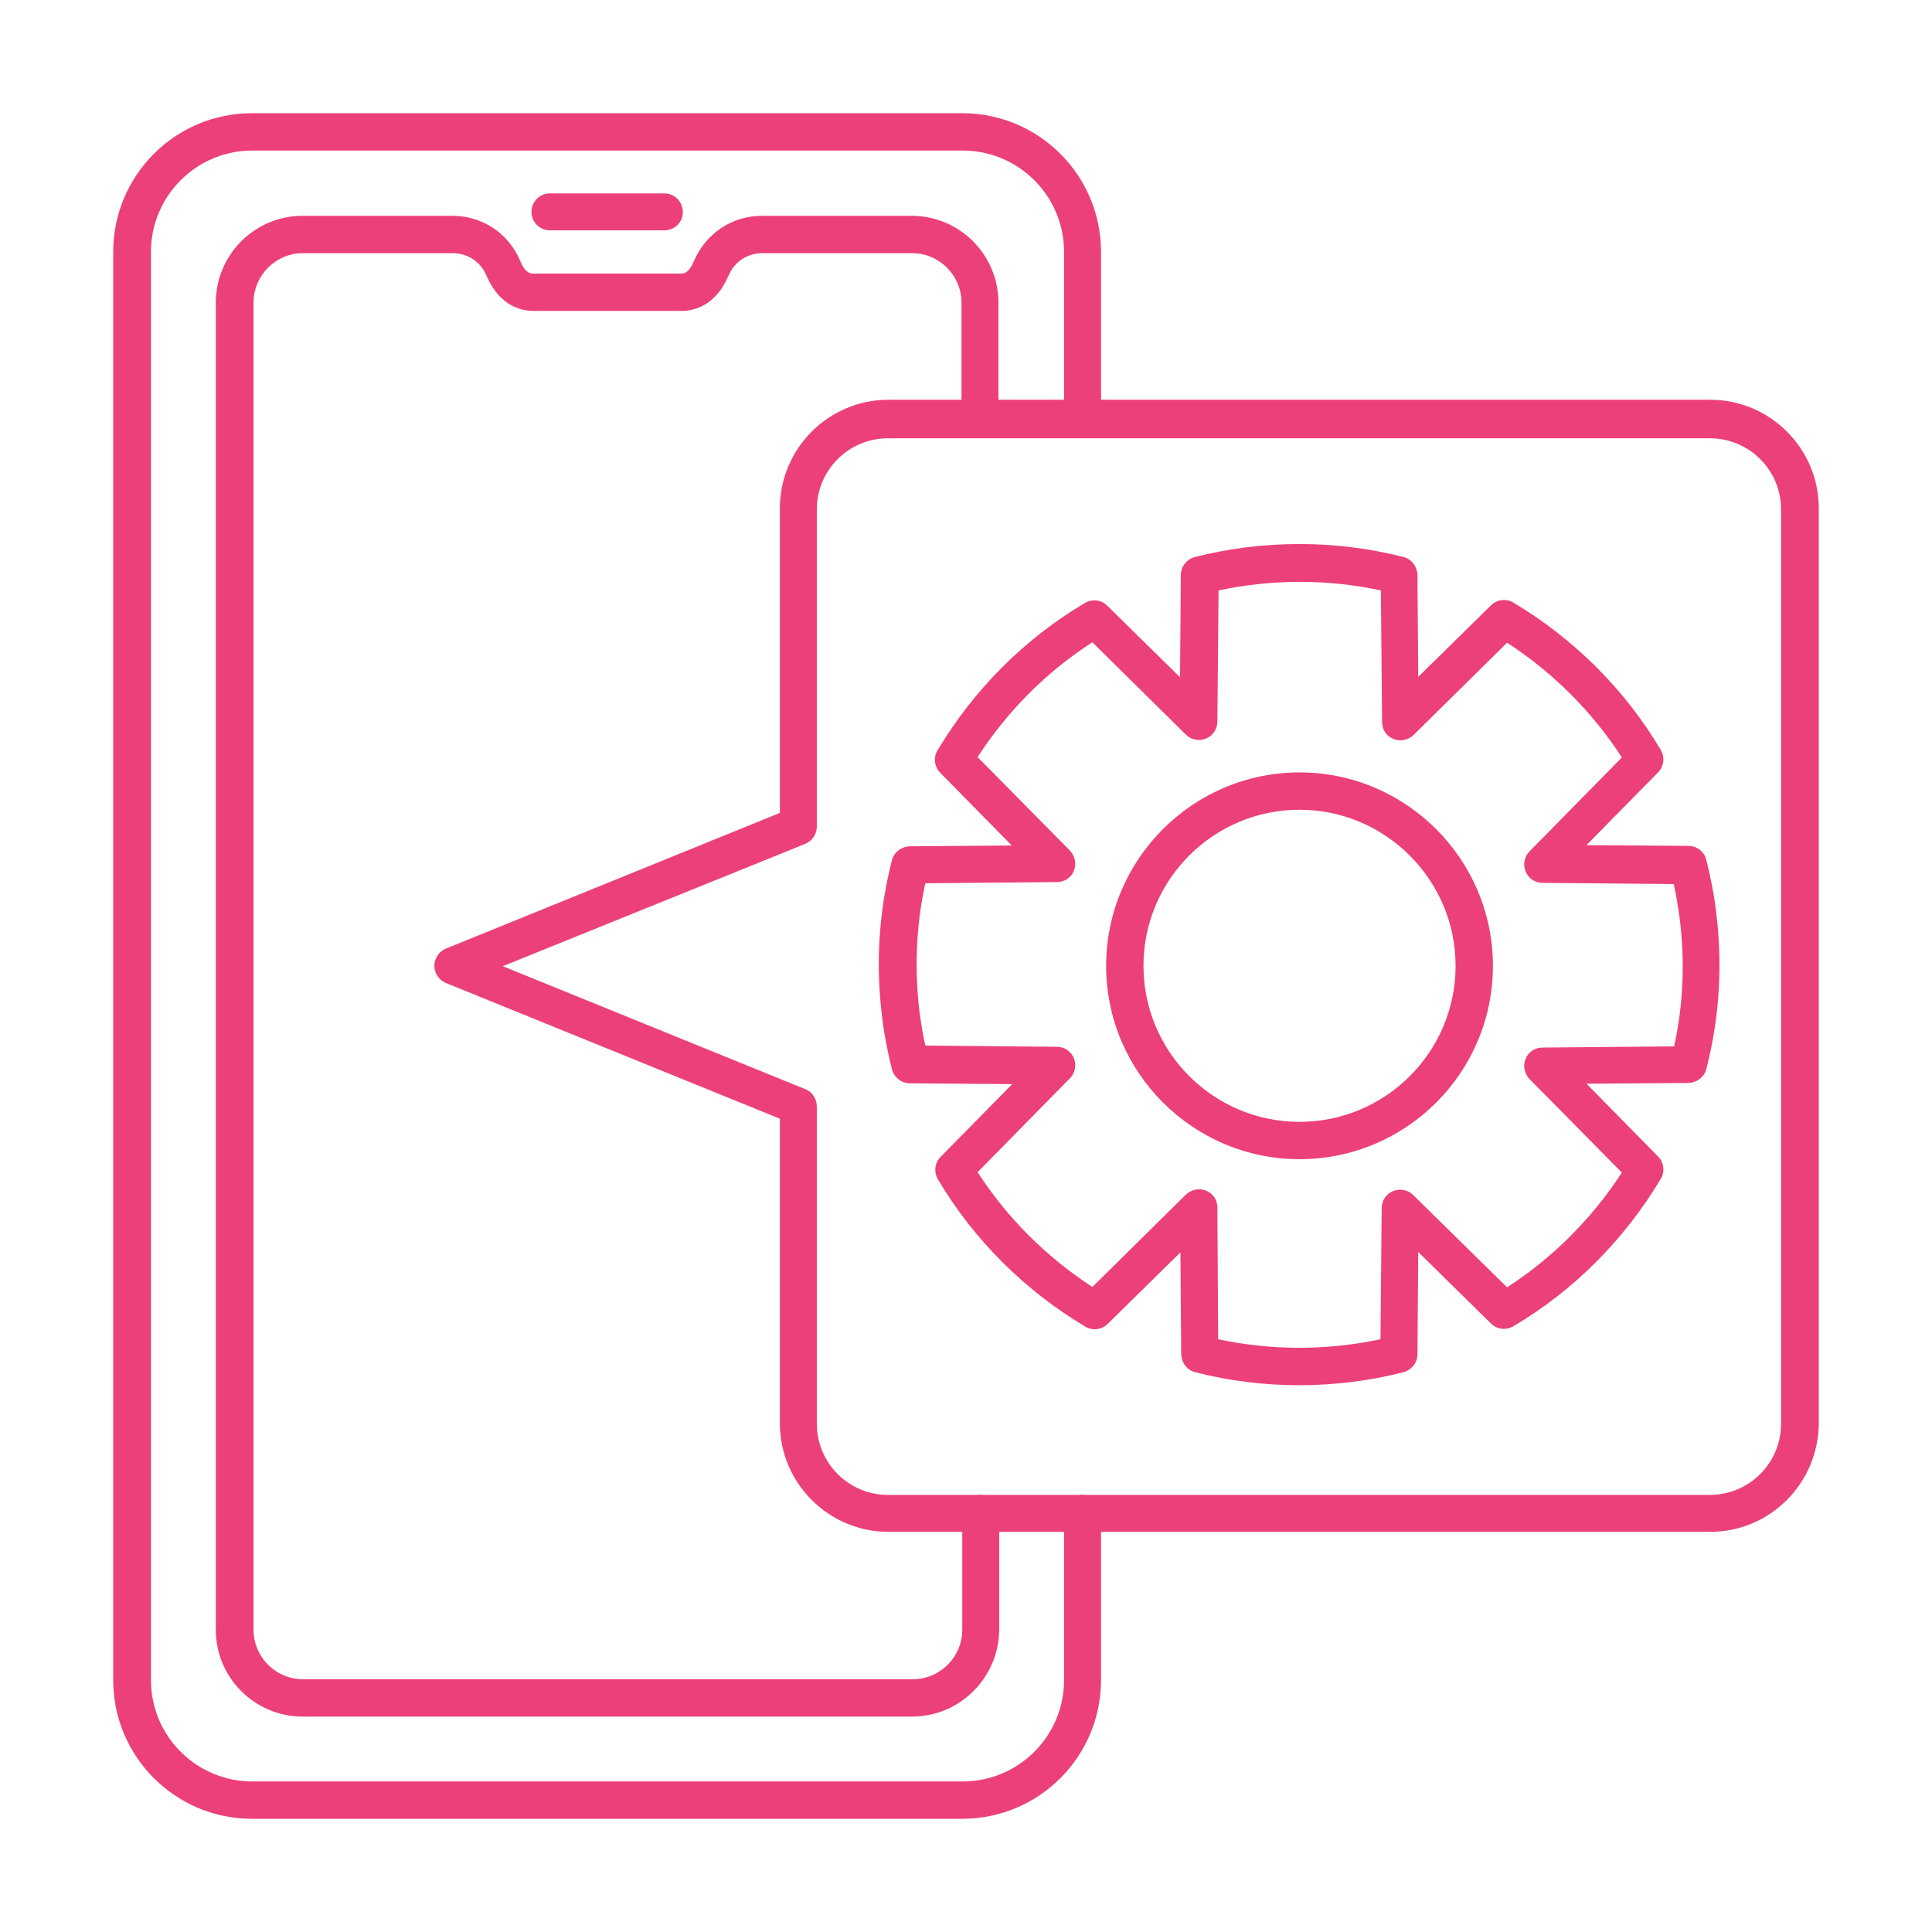
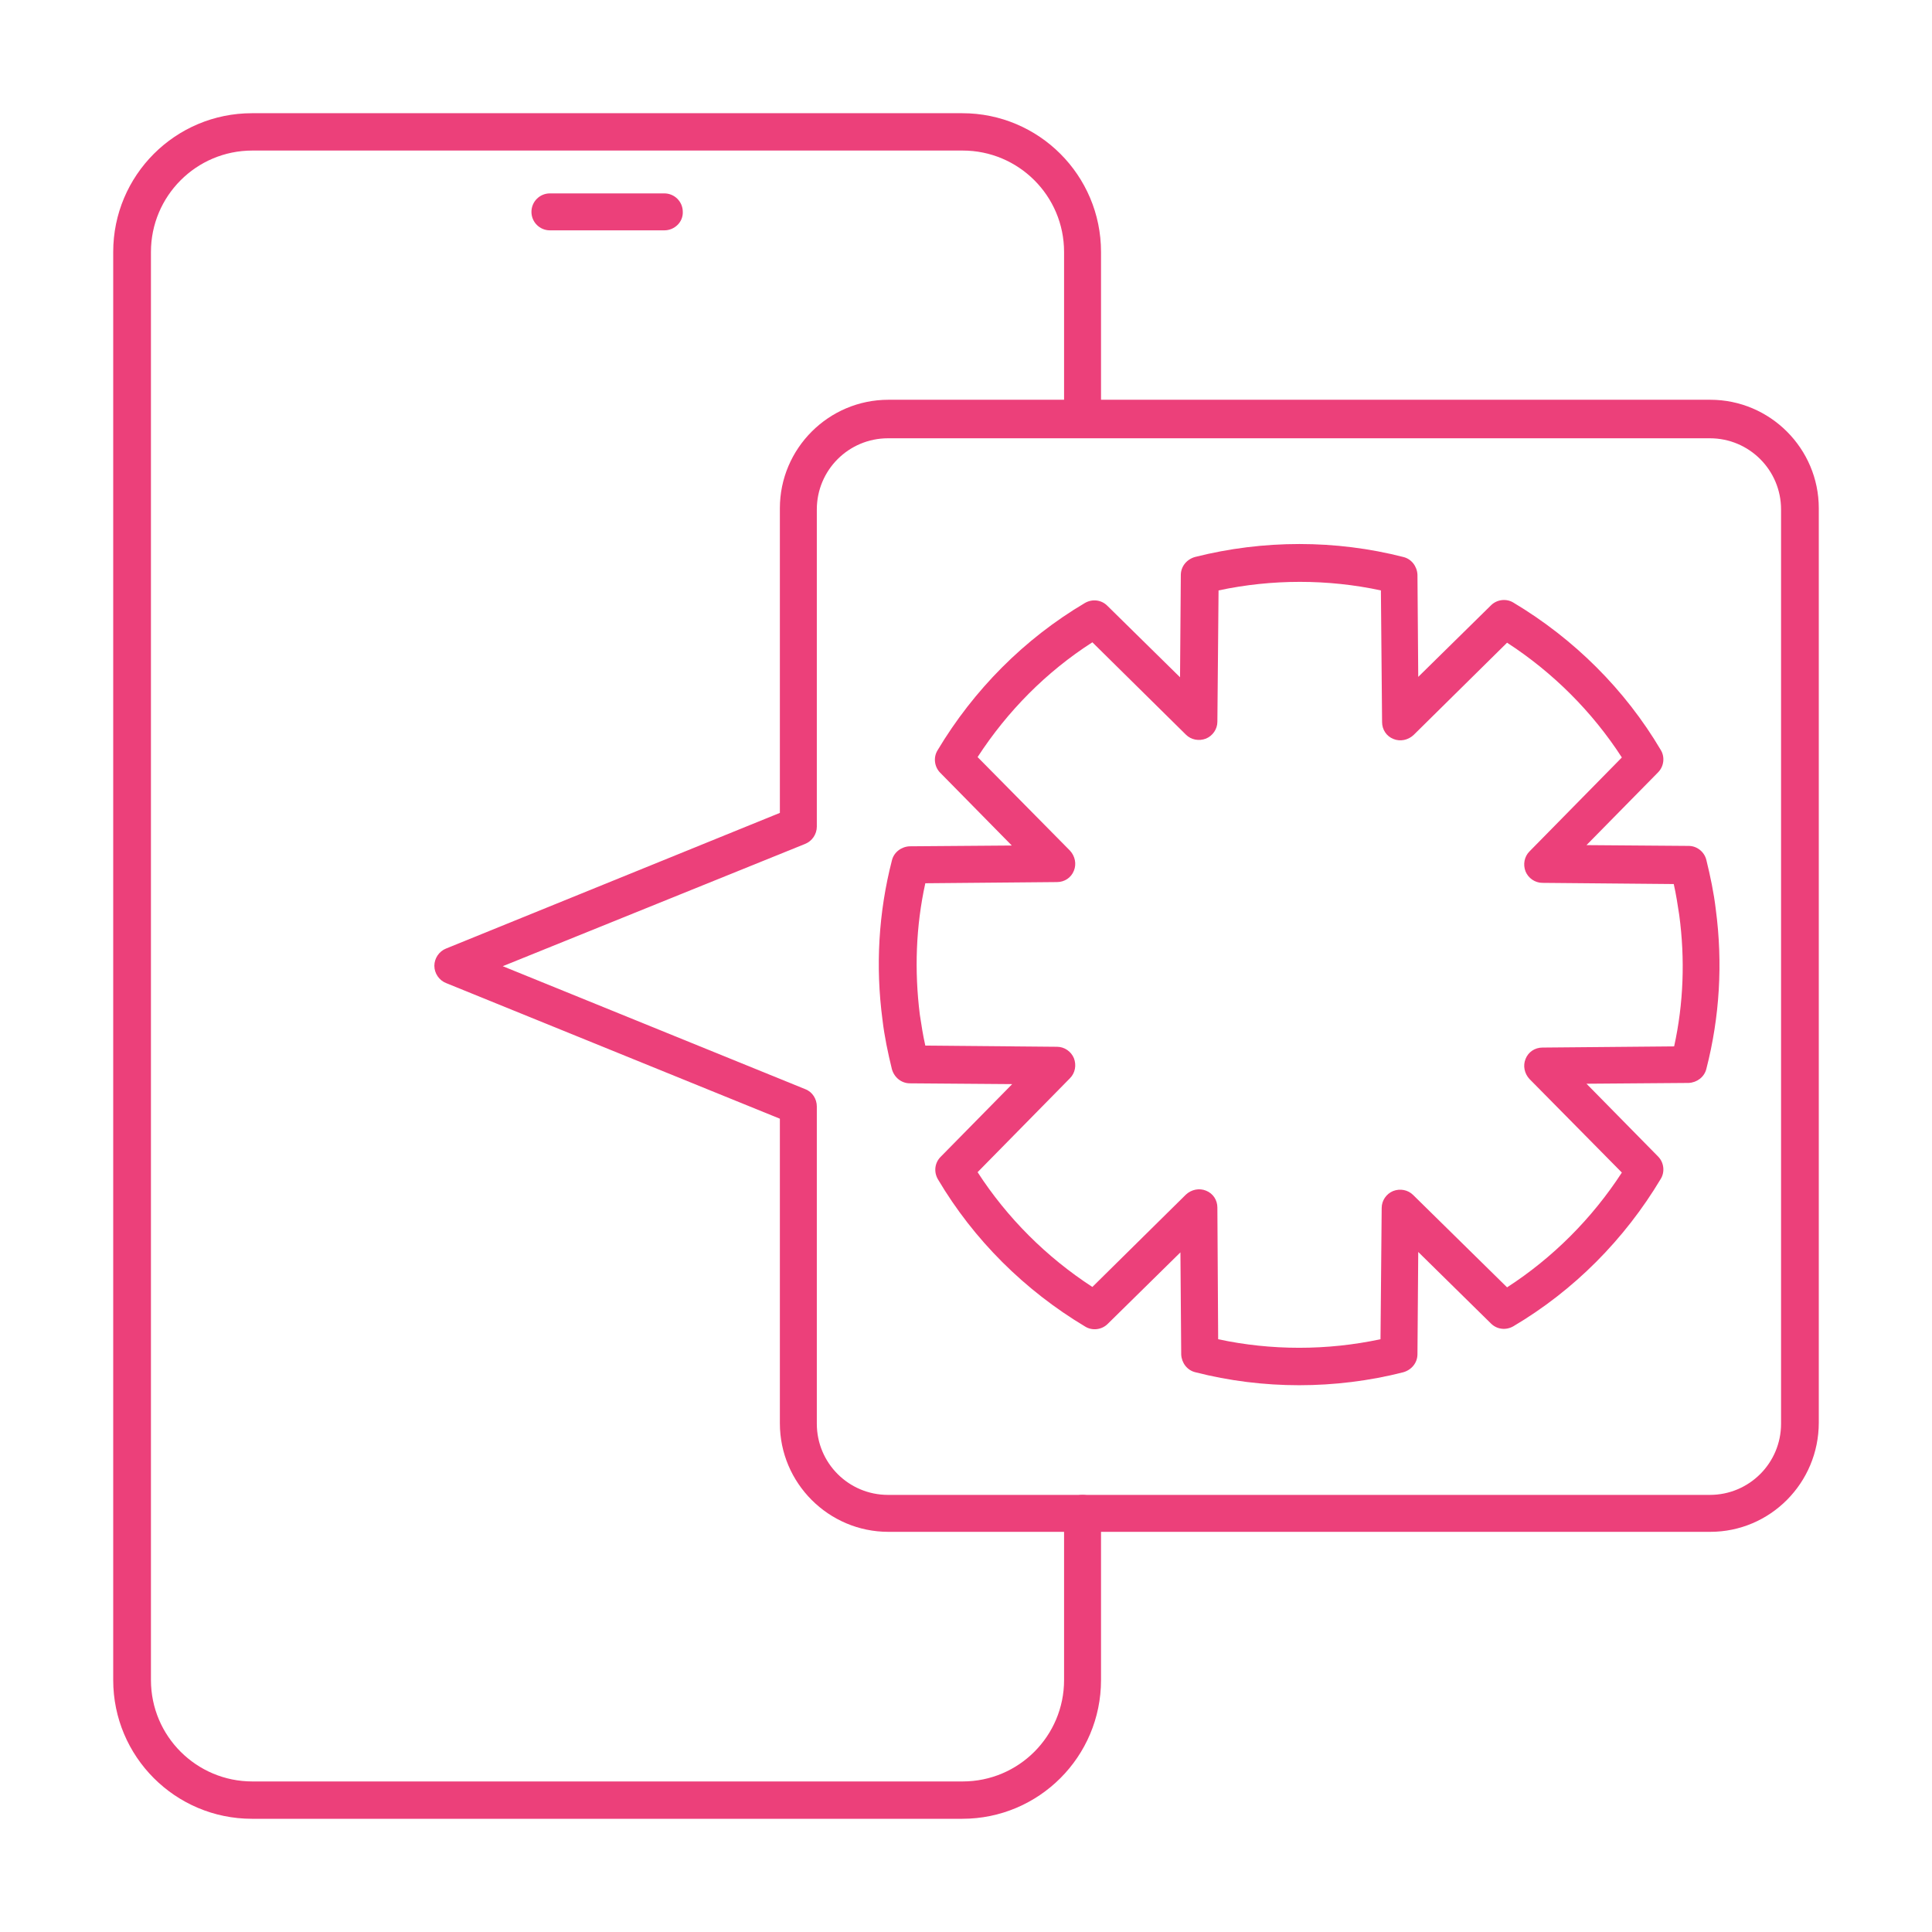
<svg xmlns="http://www.w3.org/2000/svg" id="Layer_1" enable-background="new 0 0 491.5 491.5" height="512" viewBox="0 0 491.5 491.5" width="512">
  <g id="Layer_x0020_1">
    <g id="_239313160" clip-rule="evenodd" fill="#ec407a" fill-rule="evenodd">
      <path id="_239313616" d="m244.8 462.7h-180.7c-19.5 0-35.3-15.8-35.3-35.3v-363.3c0-19.5 15.8-35.3 35.3-35.3h180.7c19.5 0 35.3 15.8 35.3 35.3v42.4c0 2.6-2.1 4.7-4.7 4.7s-4.7-2.1-4.7-4.7v-42.4c0-14.3-11.6-25.8-25.8-25.8h-180.7c-14.3 0-25.8 11.6-25.8 25.8v363.3c0 14.3 11.6 25.8 25.8 25.8h180.7c14.3 0 25.8-11.6 25.8-25.8v-42.4c0-2.6 2.1-4.7 4.7-4.7s4.7 2.1 4.7 4.7v42.4c0 19.5-15.8 35.3-35.3 35.3z" />
-       <path id="_239313712" d="m232 436.7h-155c-12.2 0-22.1-9.9-22.1-22.1v-337.6c0-12.2 9.9-22.1 22.1-22.1h38c7.7 0 14.4 4.4 17.4 11.6 1.3 3.1 2.7 3.1 3.2 3.1h37.7c.5 0 1.9 0 3.2-3.1 3-7.1 9.7-11.6 17.4-11.6h38c12.2 0 22.1 9.9 22.1 22.1v29.6c0 2.6-2.1 4.7-4.7 4.7s-4.7-2.1-4.7-4.7v-29.6c0-7-5.7-12.6-12.6-12.6h-38c-3.9 0-7.2 2.2-8.7 5.8-3.3 7.7-8.9 8.9-11.9 8.9h-37.7c-3 0-8.6-1.2-11.9-8.9-1.5-3.6-4.8-5.8-8.7-5.8h-38c-7 0-12.6 5.7-12.6 12.6v337.6c0 7 5.7 12.6 12.6 12.6h155.1c7 0 12.6-5.7 12.6-12.6v-29.6c0-2.6 2.1-4.7 4.7-4.7s4.7 2.1 4.7 4.7v29.6c-.1 12.2-10 22.1-22.2 22.1z" />
      <path id="_239313472" d="m169 58.6h-29.1c-2.6 0-4.7-2.1-4.7-4.7s2.1-4.7 4.7-4.7h29.1c2.6 0 4.7 2.1 4.7 4.7.1 2.6-2.1 4.7-4.7 4.7z" />
      <path id="_239314048" d="m127.9 245.8 77 31.3c1.8.7 2.9 2.5 2.9 4.4v80.7c0 10 8.1 18.1 18.1 18.1h209.1c10 0 18.1-8.1 18.1-18.1v-232.6c0-10-8.1-18.1-18.1-18.1h-209.1c-10 0-18.1 8.1-18.1 18.1v80.7c0 1.9-1.2 3.7-3 4.4zm307.2 143.9h-209.1c-15.2 0-27.6-12.4-27.6-27.6v-77.5l-84.9-34.5c-1.8-.7-3-2.5-3-4.4s1.2-3.7 3-4.4l84.9-34.5v-77.5c0-15.2 12.4-27.6 27.6-27.6h209.1c15.2 0 27.6 12.4 27.6 27.6v232.6c0 15.4-12.4 27.8-27.6 27.8z" />
      <path id="_239312752" d="m309.9 340.7c13.5 2.9 27.7 2.9 41.3 0l.3-33.4c0-1.9 1.2-3.6 2.9-4.3 1.8-.7 3.8-.3 5.1 1l23.9 23.5c11.6-7.5 21.6-17.5 29.2-29.2l-23.5-23.8c-1.3-1.4-1.7-3.4-1-5.1.7-1.8 2.4-2.9 4.3-2.9l33.5-.3c2.4-10.9 2.8-22.2 1.3-33.4-.4-2.6-.8-5.3-1.4-7.9l-33.4-.3c-1.9 0-3.6-1.2-4.3-2.9-.7-1.8-.3-3.8 1-5.1l23.5-23.9c-7.5-11.6-17.5-21.6-29.2-29.2l-23.8 23.5c-1.4 1.3-3.4 1.7-5.1 1-1.8-.7-2.9-2.4-2.9-4.3l-.3-33.5c-13.5-2.9-27.7-2.9-41.3 0l-.3 33.4c0 1.9-1.2 3.6-2.9 4.3-1.8.7-3.8.3-5.1-1l-23.8-23.5c-11.7 7.5-21.6 17.5-29.2 29.2l23.5 23.8c1.3 1.4 1.7 3.4 1 5.1-.7 1.8-2.4 2.9-4.3 2.9l-33.5.3c-2.4 10.9-2.8 22.2-1.4 33.4.4 2.6.8 5.3 1.4 7.9l33.5.3c1.9 0 3.6 1.2 4.3 2.9.7 1.8.3 3.8-1 5.1l-23.5 23.9c7.5 11.6 17.5 21.6 29.2 29.2l23.8-23.5c1.4-1.3 3.4-1.7 5.1-1 1.8.7 2.9 2.4 2.9 4.3zm20.6 11.7c-8.9 0-17.8-1.1-26.4-3.3-2.1-.5-3.5-2.4-3.6-4.5l-.2-26-18.5 18.2c-1.5 1.5-3.9 1.8-5.7.7-15.4-9.2-28.4-22.1-37.5-37.5-1.1-1.9-.8-4.2.7-5.7l18.2-18.5-26-.2c-2.2 0-4-1.5-4.6-3.6-1-4.1-1.9-8.3-2.4-12.6-1.8-13.6-1-27.3 2.4-40.5.5-2.1 2.4-3.5 4.5-3.6l26-.2-18.2-18.5c-1.5-1.5-1.8-3.9-.7-5.7 9.2-15.4 22.1-28.4 37.5-37.5 1.9-1.1 4.2-.8 5.7.7l18.5 18.2.2-26c0-2.2 1.5-4 3.6-4.6 17.4-4.4 35.8-4.4 53 0 2.1.5 3.5 2.4 3.6 4.5l.2 26 18.5-18.2c1.5-1.5 3.9-1.8 5.7-.7 15.4 9.2 28.4 22.1 37.5 37.5 1.1 1.8.8 4.2-.7 5.7l-18.2 18.5 26 .2c2.1 0 4 1.5 4.5 3.6 1 4.1 1.9 8.3 2.4 12.6 1.8 13.6 1 27.3-2.4 40.5-.5 2.1-2.4 3.5-4.5 3.6l-26 .2 18.2 18.5c1.5 1.5 1.8 3.9.7 5.7-9.2 15.4-22.1 28.4-37.5 37.5-1.9 1.1-4.2.8-5.7-.7l-18.5-18.2-.2 26c0 2.2-1.5 4-3.6 4.6-8.6 2.2-17.6 3.3-26.5 3.3z" />
-       <path id="_239312992" d="m330.6 206c-21.9 0-39.7 17.8-39.7 39.7s17.8 39.7 39.7 39.7 39.7-17.8 39.7-39.7c0-21.8-17.8-39.7-39.7-39.7zm0 88.9c-27.1 0-49.2-22.1-49.2-49.2s22.1-49.2 49.2-49.2 49.2 22.1 49.2 49.2c0 27.2-22.1 49.2-49.2 49.2z" />
    </g>
  </g>
</svg>